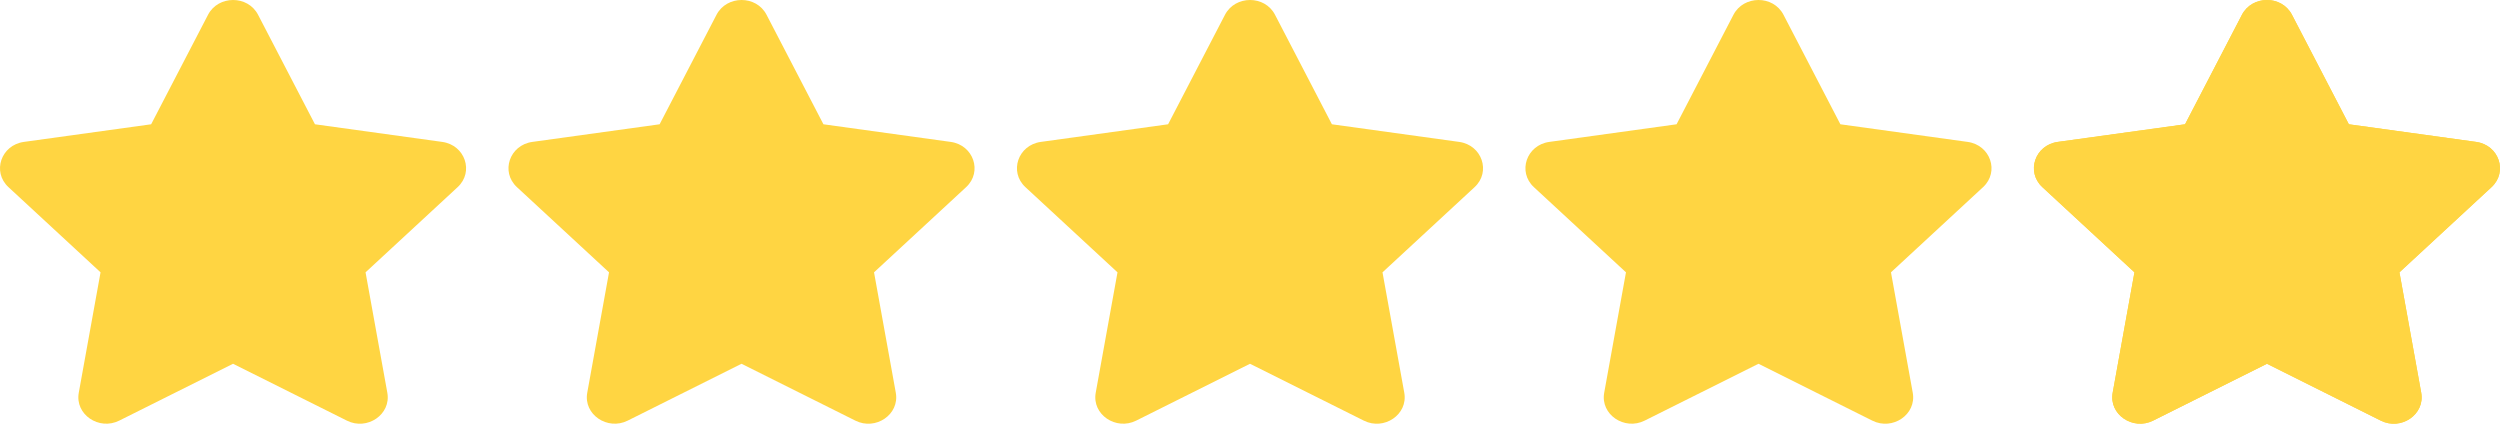
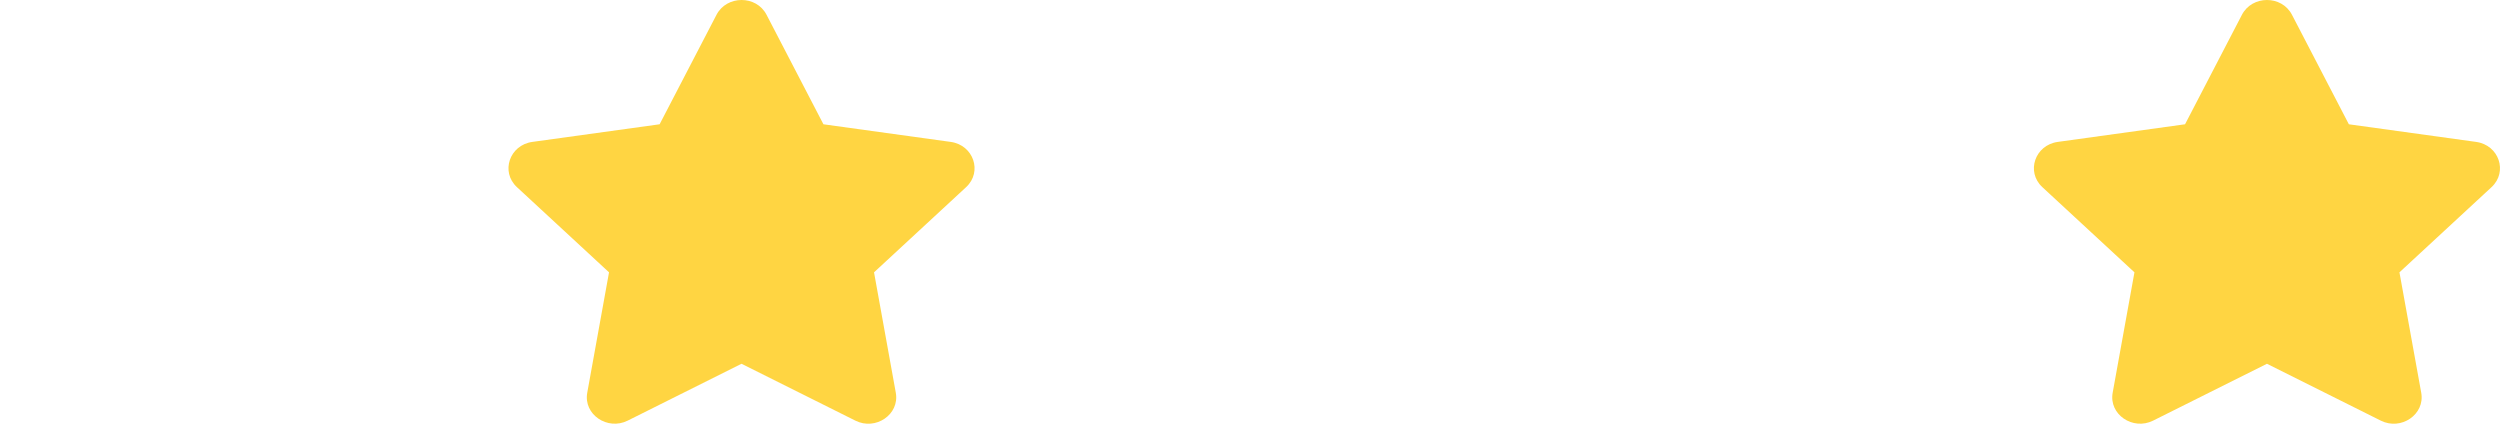
<svg xmlns="http://www.w3.org/2000/svg" width="59" height="10" viewBox="0 0 59 10" fill="none">
-   <path d="M48.563 3.349L51.567 2.933L52.91 0.348C53.151 -0.113 53.847 -0.119 54.09 0.348L55.433 2.933L58.437 3.349C58.975 3.424 59.191 4.054 58.801 4.416L56.627 6.427L57.141 9.269C57.234 9.782 56.664 10.167 56.187 9.927L53.5 8.585L50.813 9.927C50.336 10.165 49.766 9.782 49.859 9.269L50.373 6.427L48.199 4.416C47.809 4.054 48.025 3.424 48.563 3.349ZM51.432 6.099L50.944 8.802L53.5 7.527L56.056 8.802L55.568 6.099L57.637 4.185L54.779 3.791L53.5 1.33L52.221 3.791L49.363 4.185L51.432 6.099Z" fill="#FFD542" />
-   <path d="M6.09 0.348L7.433 2.933L10.437 3.349C10.975 3.424 11.191 4.054 10.801 4.416L8.627 6.427L9.141 9.269C9.234 9.782 8.664 10.167 8.187 9.927L5.5 8.585L2.813 9.927C2.336 10.165 1.766 9.782 1.859 9.269L2.373 6.427L0.199 4.416C-0.191 4.054 0.025 3.424 0.563 3.349L3.567 2.933L4.91 0.348C5.15 -0.113 5.847 -0.119 6.09 0.348Z" fill="#FFD542" />
  <path d="M18.09 0.348L19.433 2.933L22.437 3.349C22.975 3.424 23.191 4.054 22.801 4.416L20.627 6.427L21.141 9.269C21.234 9.782 20.664 10.167 20.187 9.927L17.5 8.585L14.813 9.927C14.336 10.165 13.766 9.782 13.859 9.269L14.373 6.427L12.199 4.416C11.809 4.054 12.025 3.424 12.563 3.349L15.567 2.933L16.91 0.348C17.151 -0.113 17.848 -0.119 18.09 0.348Z" fill="#FFD542" />
-   <path d="M30.09 0.348L31.433 2.933L34.437 3.349C34.975 3.424 35.191 4.054 34.801 4.416L32.627 6.427L33.141 9.269C33.234 9.782 32.664 10.167 32.187 9.927L29.5 8.585L26.813 9.927C26.336 10.165 25.766 9.782 25.859 9.269L26.373 6.427L24.199 4.416C23.809 4.054 24.025 3.424 24.563 3.349L27.567 2.933L28.91 0.348C29.151 -0.113 29.848 -0.119 30.09 0.348Z" fill="#FFD542" />
-   <path d="M42.09 0.348L43.433 2.933L46.437 3.349C46.975 3.424 47.191 4.054 46.801 4.416L44.627 6.427L45.141 9.269C45.234 9.782 44.664 10.167 44.187 9.927L41.5 8.585L38.813 9.927C38.336 10.165 37.766 9.782 37.859 9.269L38.373 6.427L36.199 4.416C35.809 4.054 36.025 3.424 36.563 3.349L39.567 2.933L40.91 0.348C41.151 -0.113 41.847 -0.119 42.09 0.348Z" fill="#FFD542" />
  <path d="M54.09 0.348L55.433 2.933L58.437 3.349C58.975 3.424 59.191 4.054 58.801 4.416L56.627 6.427L57.141 9.269C57.234 9.782 56.664 10.167 56.187 9.927L53.5 8.585L50.813 9.927C50.336 10.165 49.766 9.782 49.859 9.269L50.373 6.427L48.199 4.416C47.809 4.054 48.025 3.424 48.563 3.349L51.567 2.933L52.91 0.348C53.151 -0.113 53.847 -0.119 54.09 0.348Z" fill="#FFD542" />
</svg>